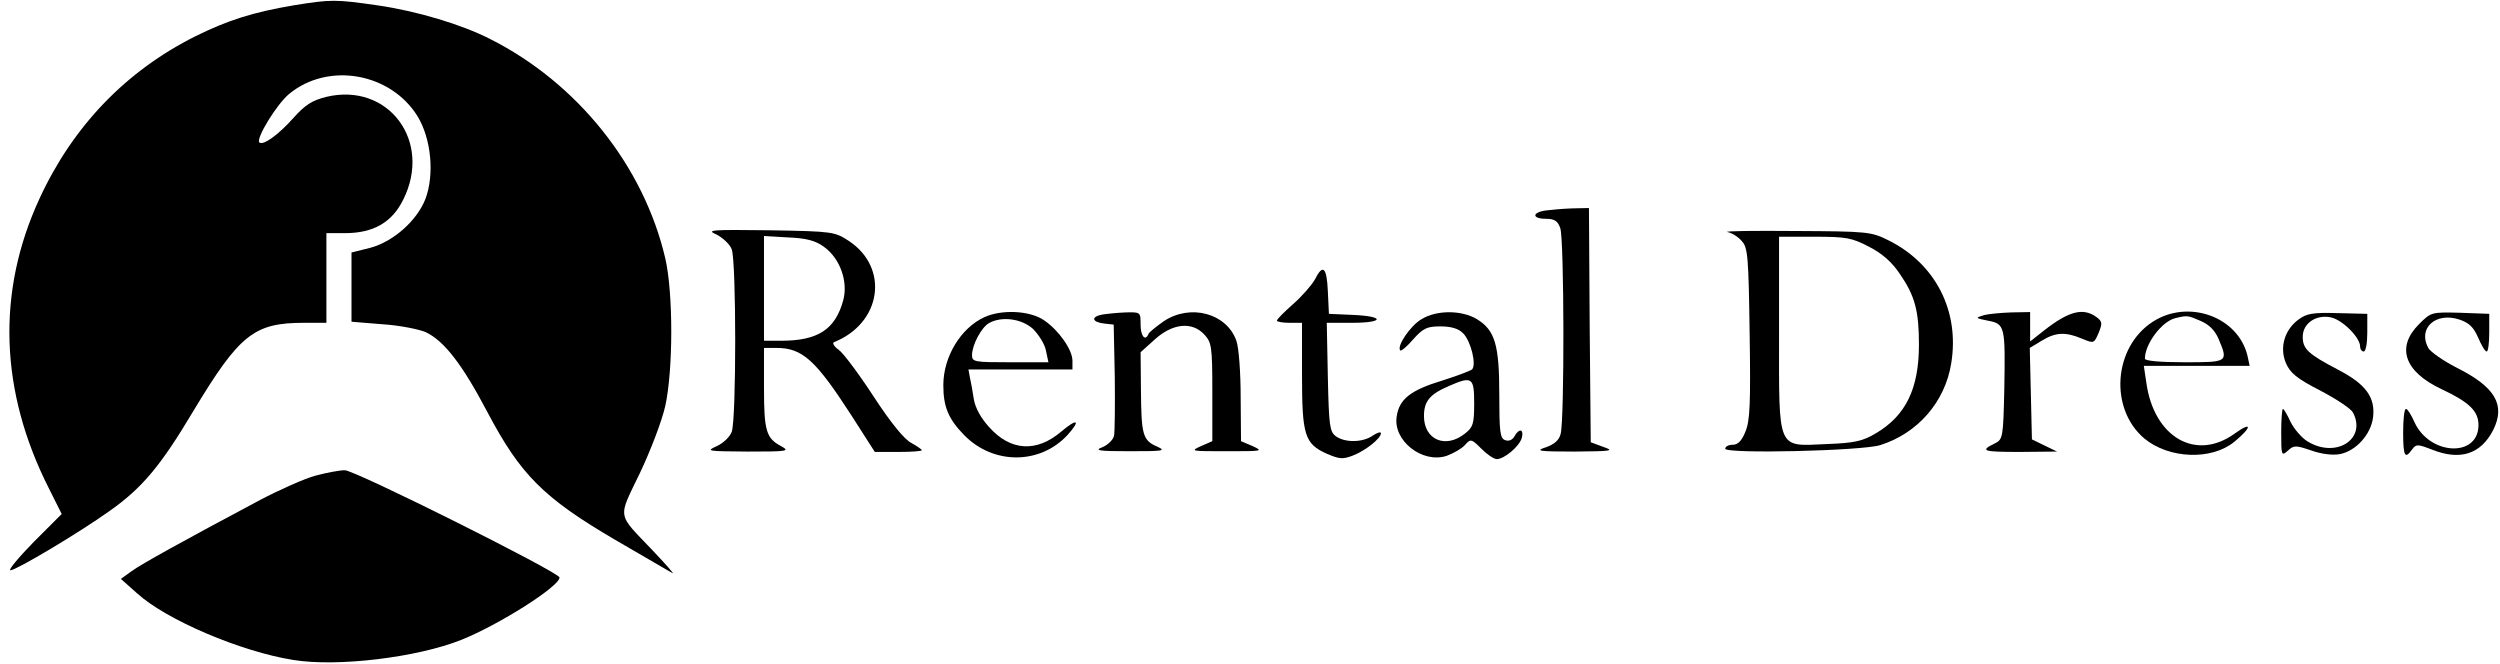
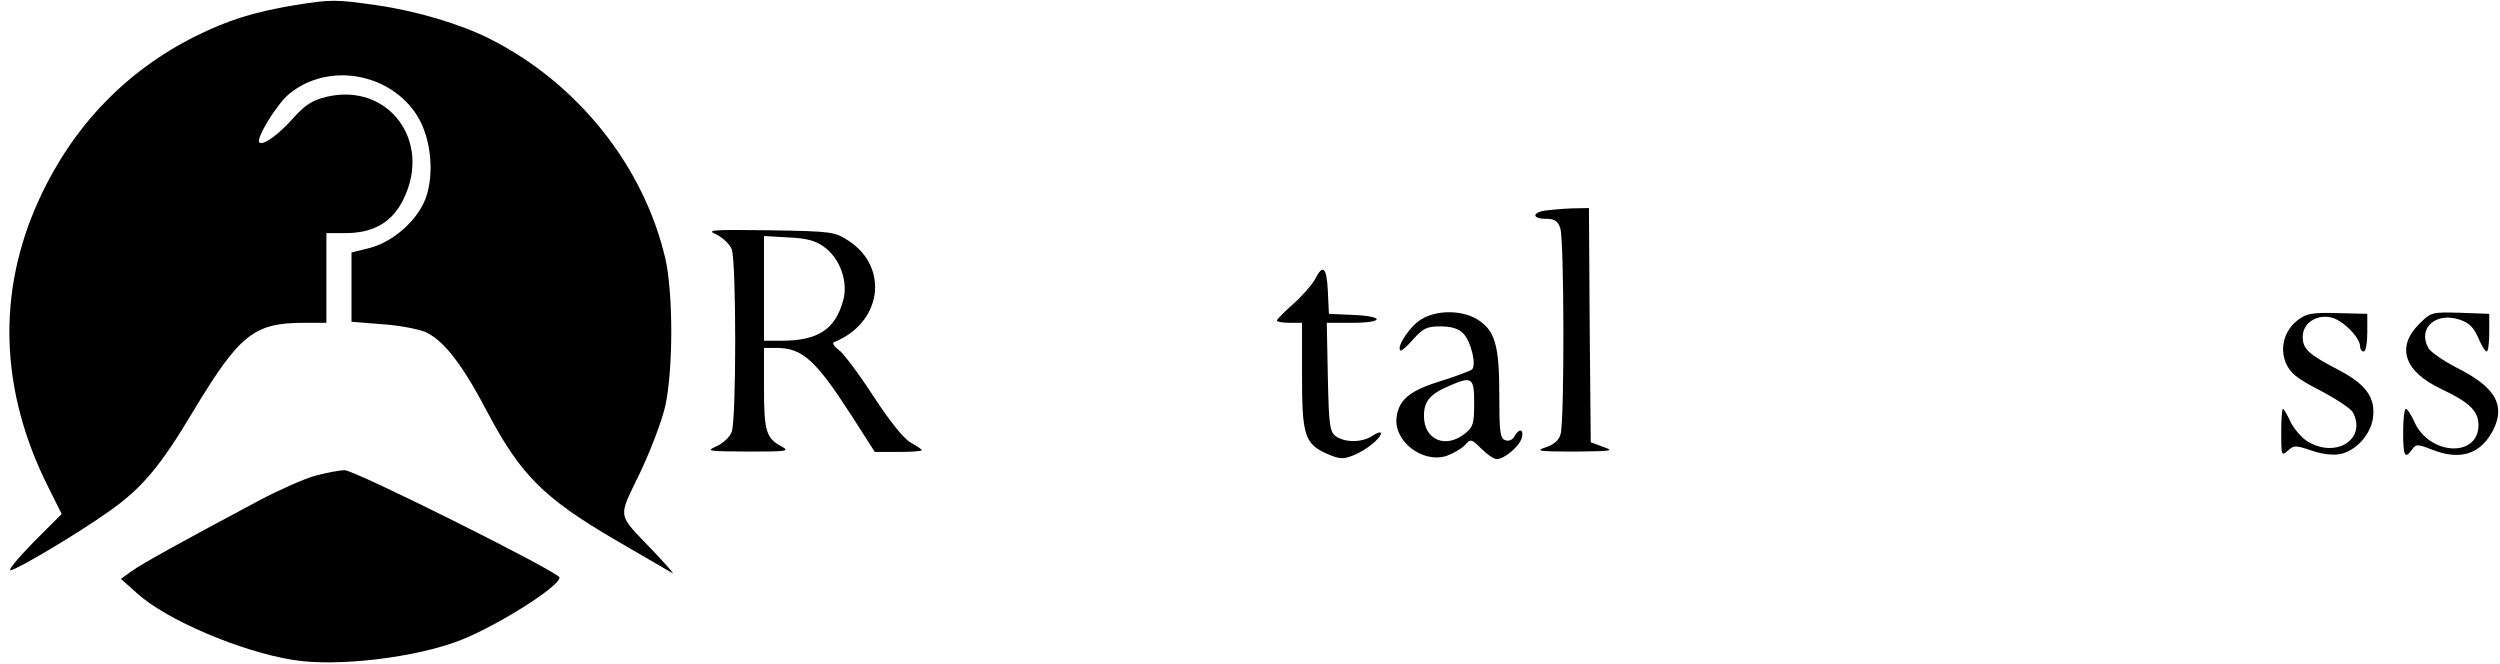
<svg xmlns="http://www.w3.org/2000/svg" version="1.0" width="697pt" height="185pt" viewBox="0 0 697 185" preserveAspectRatio="xMidYMid meet">
  <g transform="translate(0,185) scale(0.1,-0.1)" fill="#000000" stroke="none">
    <path d="M818 1835 c-112 -19 -182 -41 -273 -86 -194 -97 -342 -251 -435 -453 -120 -260 -111 -536 26 -807 l36 -72 -78 -78 c-43 -44 -72 -79 -65 -79 16 0 192 105 276 165 91 64 143 126 234 279 129 214 169 246 309 246 l62 0 0 125 0 125 52 0 c79 0 131 30 162 93 82 163 -41 328 -214 287 -40 -10 -59 -22 -93 -60 -41 -46 -84 -77 -94 -67 -10 11 49 107 83 135 109 90 283 59 358 -62 38 -62 48 -162 22 -231 -24 -61 -90 -119 -154 -136 l-52 -13 0 -96 0 -97 86 -7 c48 -3 102 -14 121 -22 52 -25 102 -90 173 -225 91 -172 155 -237 355 -354 83 -48 155 -90 160 -93 6 -3 -20 26 -56 64 -100 105 -97 86 -35 215 30 63 62 147 71 188 22 102 22 313 0 410 -60 258 -245 490 -490 613 -79 40 -202 77 -312 93 -118 17 -130 17 -235 0z" />
    <path d="M4308 1263 c-38 -6 -36 -23 2 -23 24 0 33 -6 40 -26 11 -29 12 -535 1 -574 -4 -17 -18 -29 -41 -37 -31 -10 -22 -12 80 -12 105 1 112 2 80 13 l-35 13 -3 326 -2 327 -48 -1 c-26 -1 -59 -4 -74 -6z" />
    <path d="M1998 1196 c17 -9 37 -27 42 -41 13 -34 13 -476 0 -509 -5 -14 -24 -32 -42 -40 -31 -14 -26 -14 87 -15 111 0 118 1 93 15 -42 22 -48 43 -48 163 l0 111 35 0 c72 0 109 -34 208 -187 l66 -103 66 0 c36 0 65 2 65 5 0 2 -13 11 -29 20 -19 9 -58 57 -105 129 -41 63 -85 122 -98 131 -13 9 -18 19 -13 21 133 53 155 207 42 282 -40 26 -44 27 -221 30 -166 2 -178 1 -148 -12z m299 -34 c45 -32 68 -97 54 -149 -22 -81 -70 -113 -173 -113 l-48 0 0 146 0 146 68 -4 c50 -2 76 -9 99 -26z" />
-     <path d="M4816 1203 c12 -2 30 -13 40 -25 17 -18 19 -43 22 -258 3 -195 1 -244 -12 -274 -10 -25 -21 -36 -35 -36 -12 0 -21 -5 -21 -11 0 -15 382 -6 432 10 105 33 181 121 198 228 24 146 -44 278 -175 343 -48 24 -58 25 -260 26 -115 1 -200 0 -189 -3z m395 -41 c37 -19 64 -43 86 -76 42 -61 53 -103 53 -197 0 -123 -37 -198 -120 -247 -37 -22 -59 -27 -136 -30 -141 -6 -134 -23 -134 308 l0 270 99 0 c89 0 104 -3 152 -28z" />
    <path d="M3666 1071 c-9 -16 -36 -47 -61 -69 -25 -22 -45 -42 -45 -46 0 -3 16 -6 35 -6 l35 0 0 -145 c0 -168 7 -192 69 -220 35 -15 45 -16 73 -5 36 14 78 48 78 62 0 5 -10 2 -22 -6 -28 -20 -78 -21 -104 -2 -17 13 -19 30 -22 165 l-3 151 70 0 c90 0 93 18 4 22 l-68 3 -3 63 c-3 68 -14 77 -36 33z" />
-     <path d="M2745 966 c-66 -30 -115 -110 -115 -190 0 -60 14 -94 58 -139 81 -83 211 -83 288 0 38 42 28 48 -17 10 -69 -59 -142 -55 -202 13 -22 24 -38 53 -42 77 -3 21 -8 48 -11 61 l-4 22 145 0 145 0 0 24 c0 31 -38 85 -79 113 -39 27 -117 31 -166 9z m135 -33 c16 -16 33 -43 36 -60 l7 -33 -107 0 c-100 0 -106 1 -106 20 0 28 26 77 47 89 35 20 91 13 123 -16z" />
-     <path d="M3073 973 c-32 -6 -29 -21 5 -25 l27 -3 3 -145 c1 -80 0 -154 -2 -165 -3 -12 -18 -26 -33 -32 -23 -9 -10 -11 77 -11 94 0 102 1 76 13 -40 17 -44 33 -45 156 l-1 107 40 36 c50 45 104 50 138 13 20 -22 22 -33 22 -160 l0 -137 -32 -14 c-31 -14 -27 -14 72 -14 99 0 103 0 73 14 l-33 14 -1 123 c0 67 -5 138 -12 157 -27 77 -129 104 -203 54 -21 -15 -40 -30 -42 -35 -9 -22 -22 -6 -22 26 0 35 0 35 -42 34 -24 -1 -53 -4 -65 -6z" />
    <path d="M3963 960 c-31 -18 -70 -76 -59 -87 2 -3 19 11 36 31 28 31 38 36 76 36 30 0 50 -6 63 -19 22 -22 38 -88 25 -101 -5 -4 -42 -18 -83 -31 -89 -27 -120 -52 -127 -100 -11 -67 71 -132 139 -110 19 7 42 20 51 30 16 18 18 18 46 -10 16 -16 35 -29 43 -29 21 0 64 36 70 60 6 24 -8 27 -21 3 -6 -10 -16 -14 -26 -10 -14 5 -16 25 -16 127 0 139 -12 179 -62 210 -43 26 -113 26 -155 0z m147 -234 c0 -58 -3 -67 -26 -85 -54 -43 -114 -17 -114 49 0 41 16 61 70 84 64 28 70 24 70 -48z" />
-     <path d="M5530 971 c-23 -7 -23 -8 12 -15 48 -9 49 -15 46 -191 -3 -134 -4 -140 -26 -151 -43 -21 -35 -24 69 -24 l104 1 -35 17 -35 17 -3 128 -3 127 33 20 c39 24 67 25 112 6 34 -14 34 -14 47 16 11 27 10 32 -6 44 -37 27 -77 17 -147 -38 l-38 -30 0 41 0 41 -52 -1 c-29 -1 -64 -4 -78 -8z" />
-     <path d="M6002 953 c-110 -71 -122 -243 -23 -326 68 -56 186 -61 250 -9 50 41 51 59 1 23 -108 -78 -225 -10 -246 142 l-7 47 148 0 147 0 -6 28 c-26 109 -165 159 -264 95z m134 2 c23 -10 39 -26 49 -49 28 -66 27 -66 -95 -66 -69 0 -110 4 -110 10 0 41 47 104 85 113 33 8 34 8 71 -8z" />
    <path d="M6408 959 c-39 -29 -53 -78 -35 -121 12 -28 30 -43 96 -77 44 -23 85 -50 91 -61 39 -74 -47 -129 -126 -81 -17 10 -38 35 -48 55 -9 20 -19 36 -21 36 -3 0 -5 -30 -5 -67 0 -63 1 -65 18 -50 17 16 22 16 66 1 28 -10 60 -14 80 -10 45 9 86 55 92 102 7 56 -20 93 -97 133 -84 44 -99 58 -99 92 0 38 38 63 79 54 32 -7 81 -56 81 -81 0 -8 5 -14 10 -14 6 0 10 24 10 53 l0 52 -83 2 c-69 2 -86 -1 -109 -18z" />
    <path d="M6744 946 c-64 -64 -41 -132 63 -181 77 -36 103 -61 103 -100 0 -91 -135 -85 -178 7 -9 21 -20 38 -24 38 -5 0 -8 -29 -8 -65 0 -68 5 -76 25 -48 11 15 15 15 54 0 79 -32 137 -14 172 54 35 70 6 120 -102 174 -37 19 -73 44 -79 55 -30 55 21 101 87 79 27 -9 39 -21 52 -50 9 -21 19 -39 24 -39 4 0 7 24 7 53 l0 52 -81 3 c-80 2 -81 2 -115 -32z" />
    <path d="M880 524 c-30 -8 -100 -39 -155 -68 -216 -115 -330 -178 -359 -199 l-29 -21 45 -40 c81 -74 290 -163 436 -186 123 -20 345 7 468 56 105 42 274 149 274 174 0 14 -572 300 -599 299 -14 0 -51 -7 -81 -15z" />
  </g>
</svg>